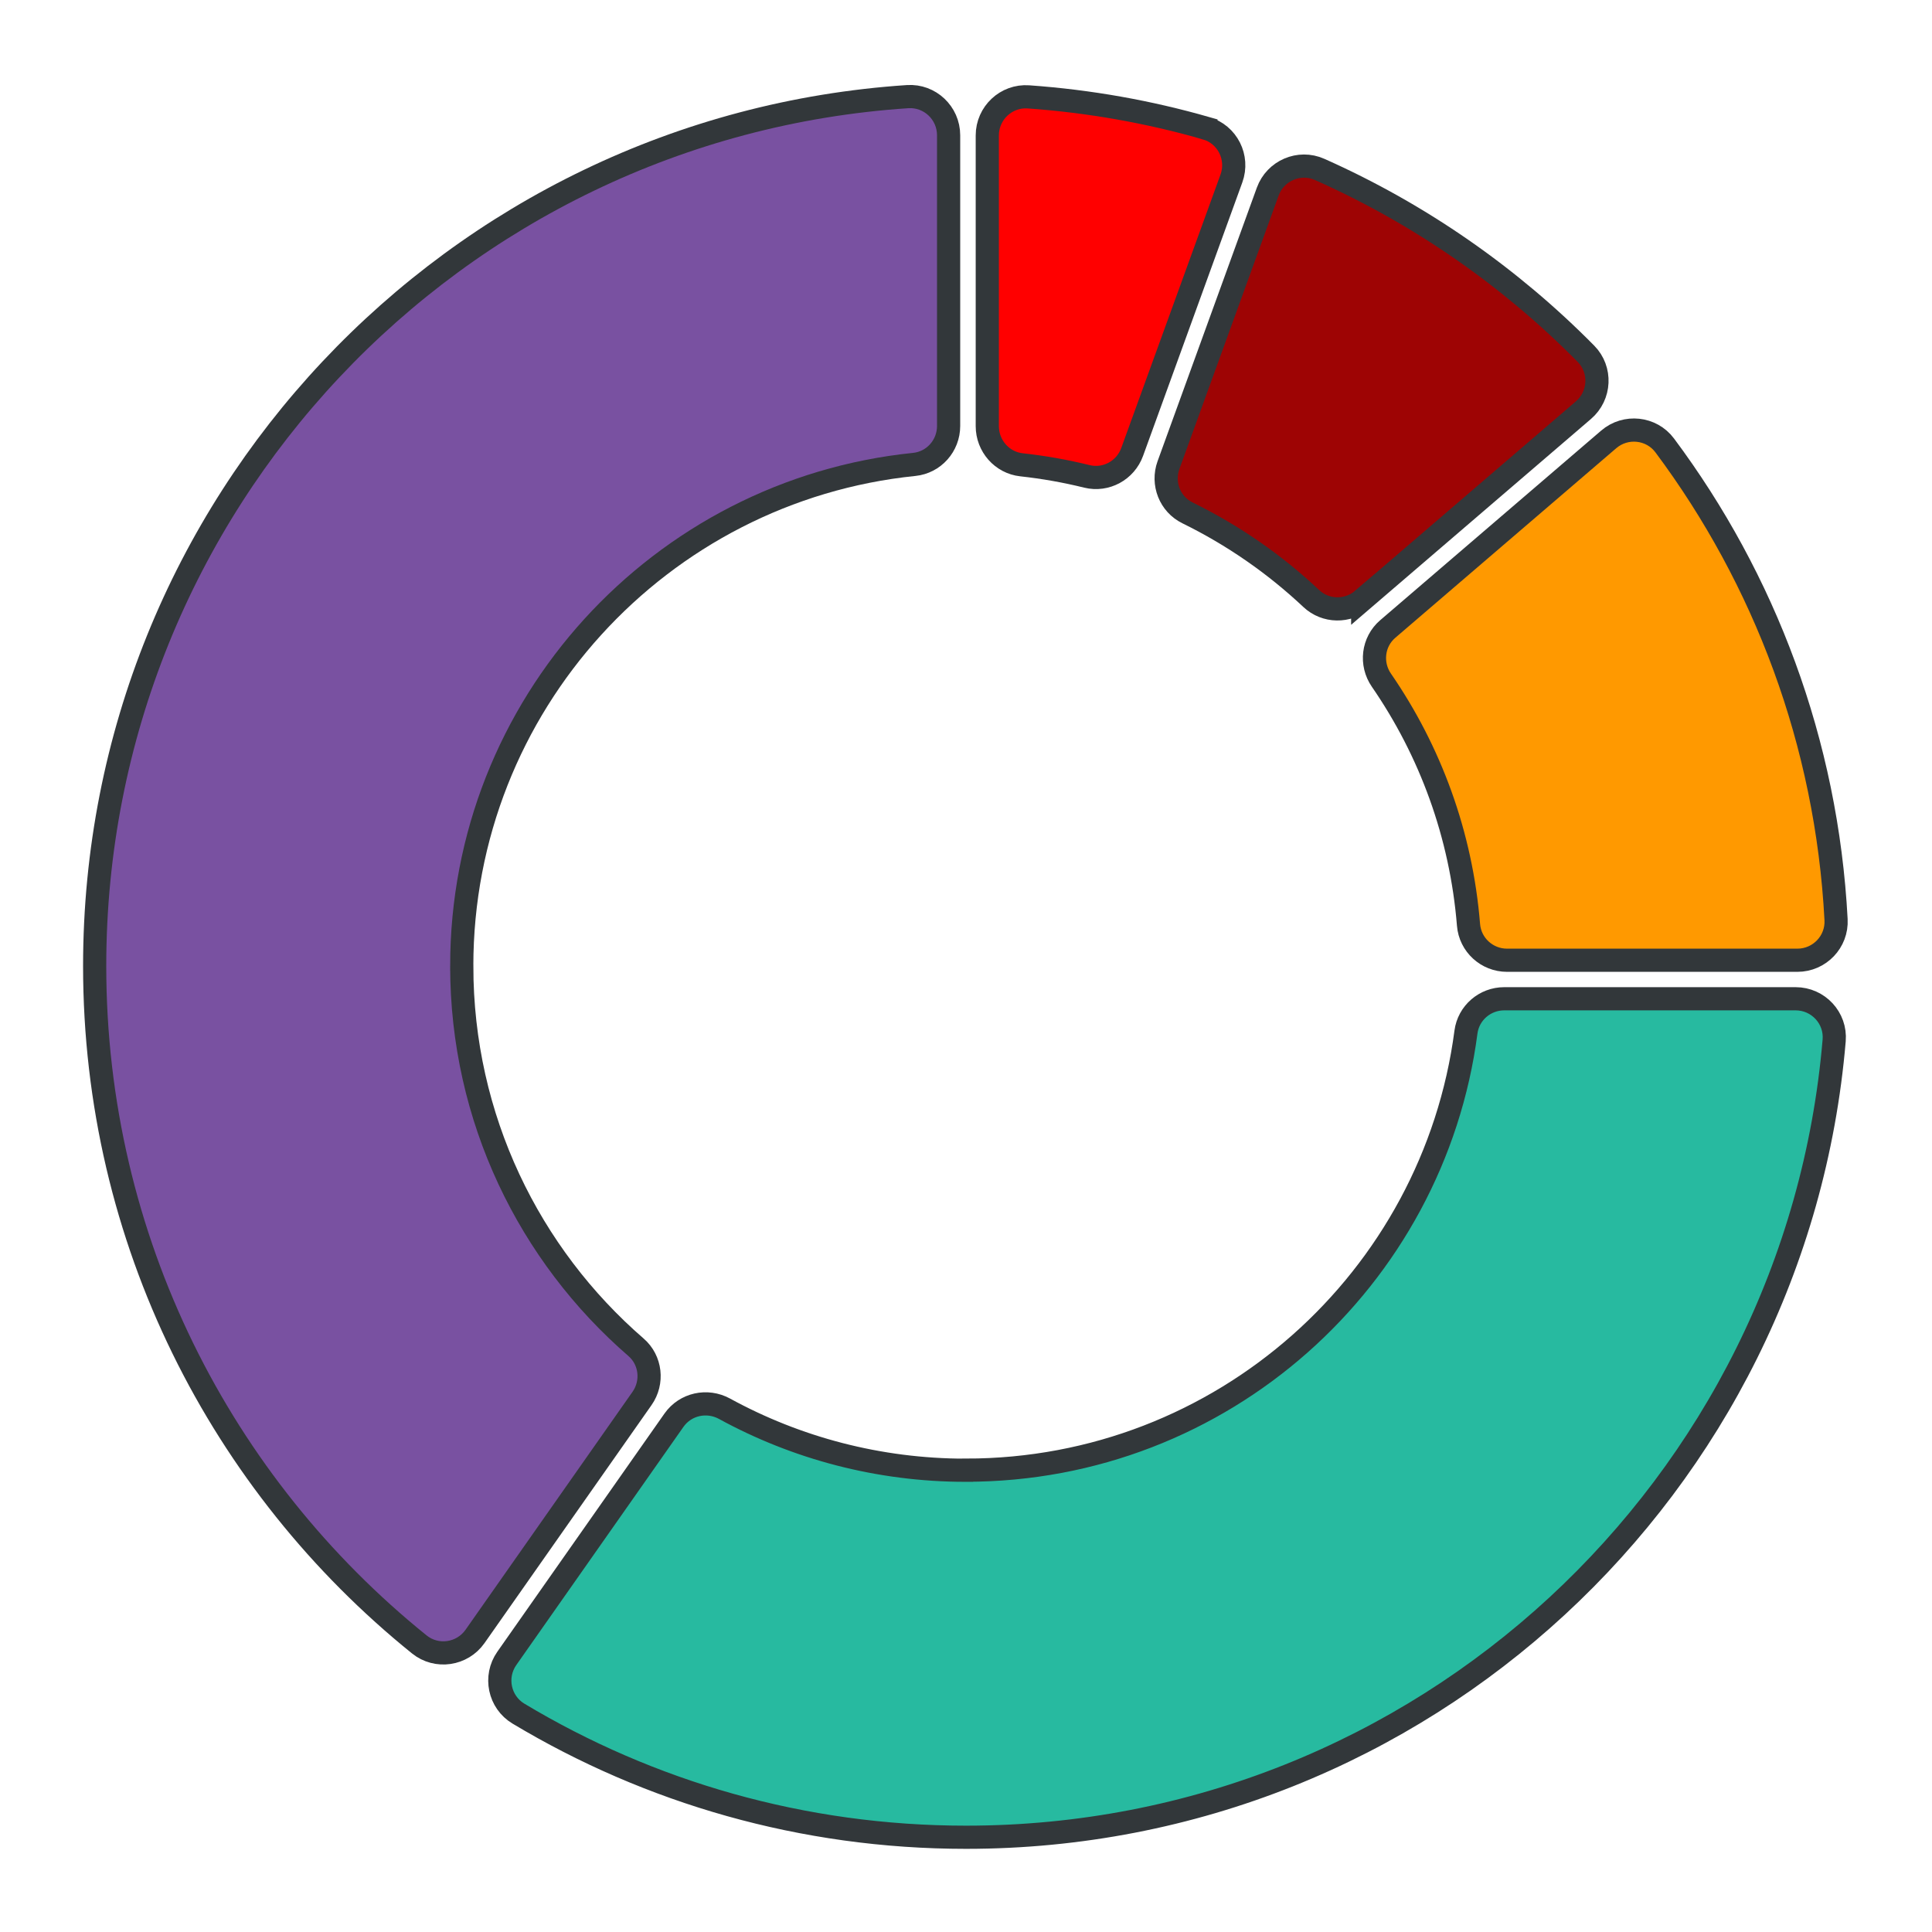
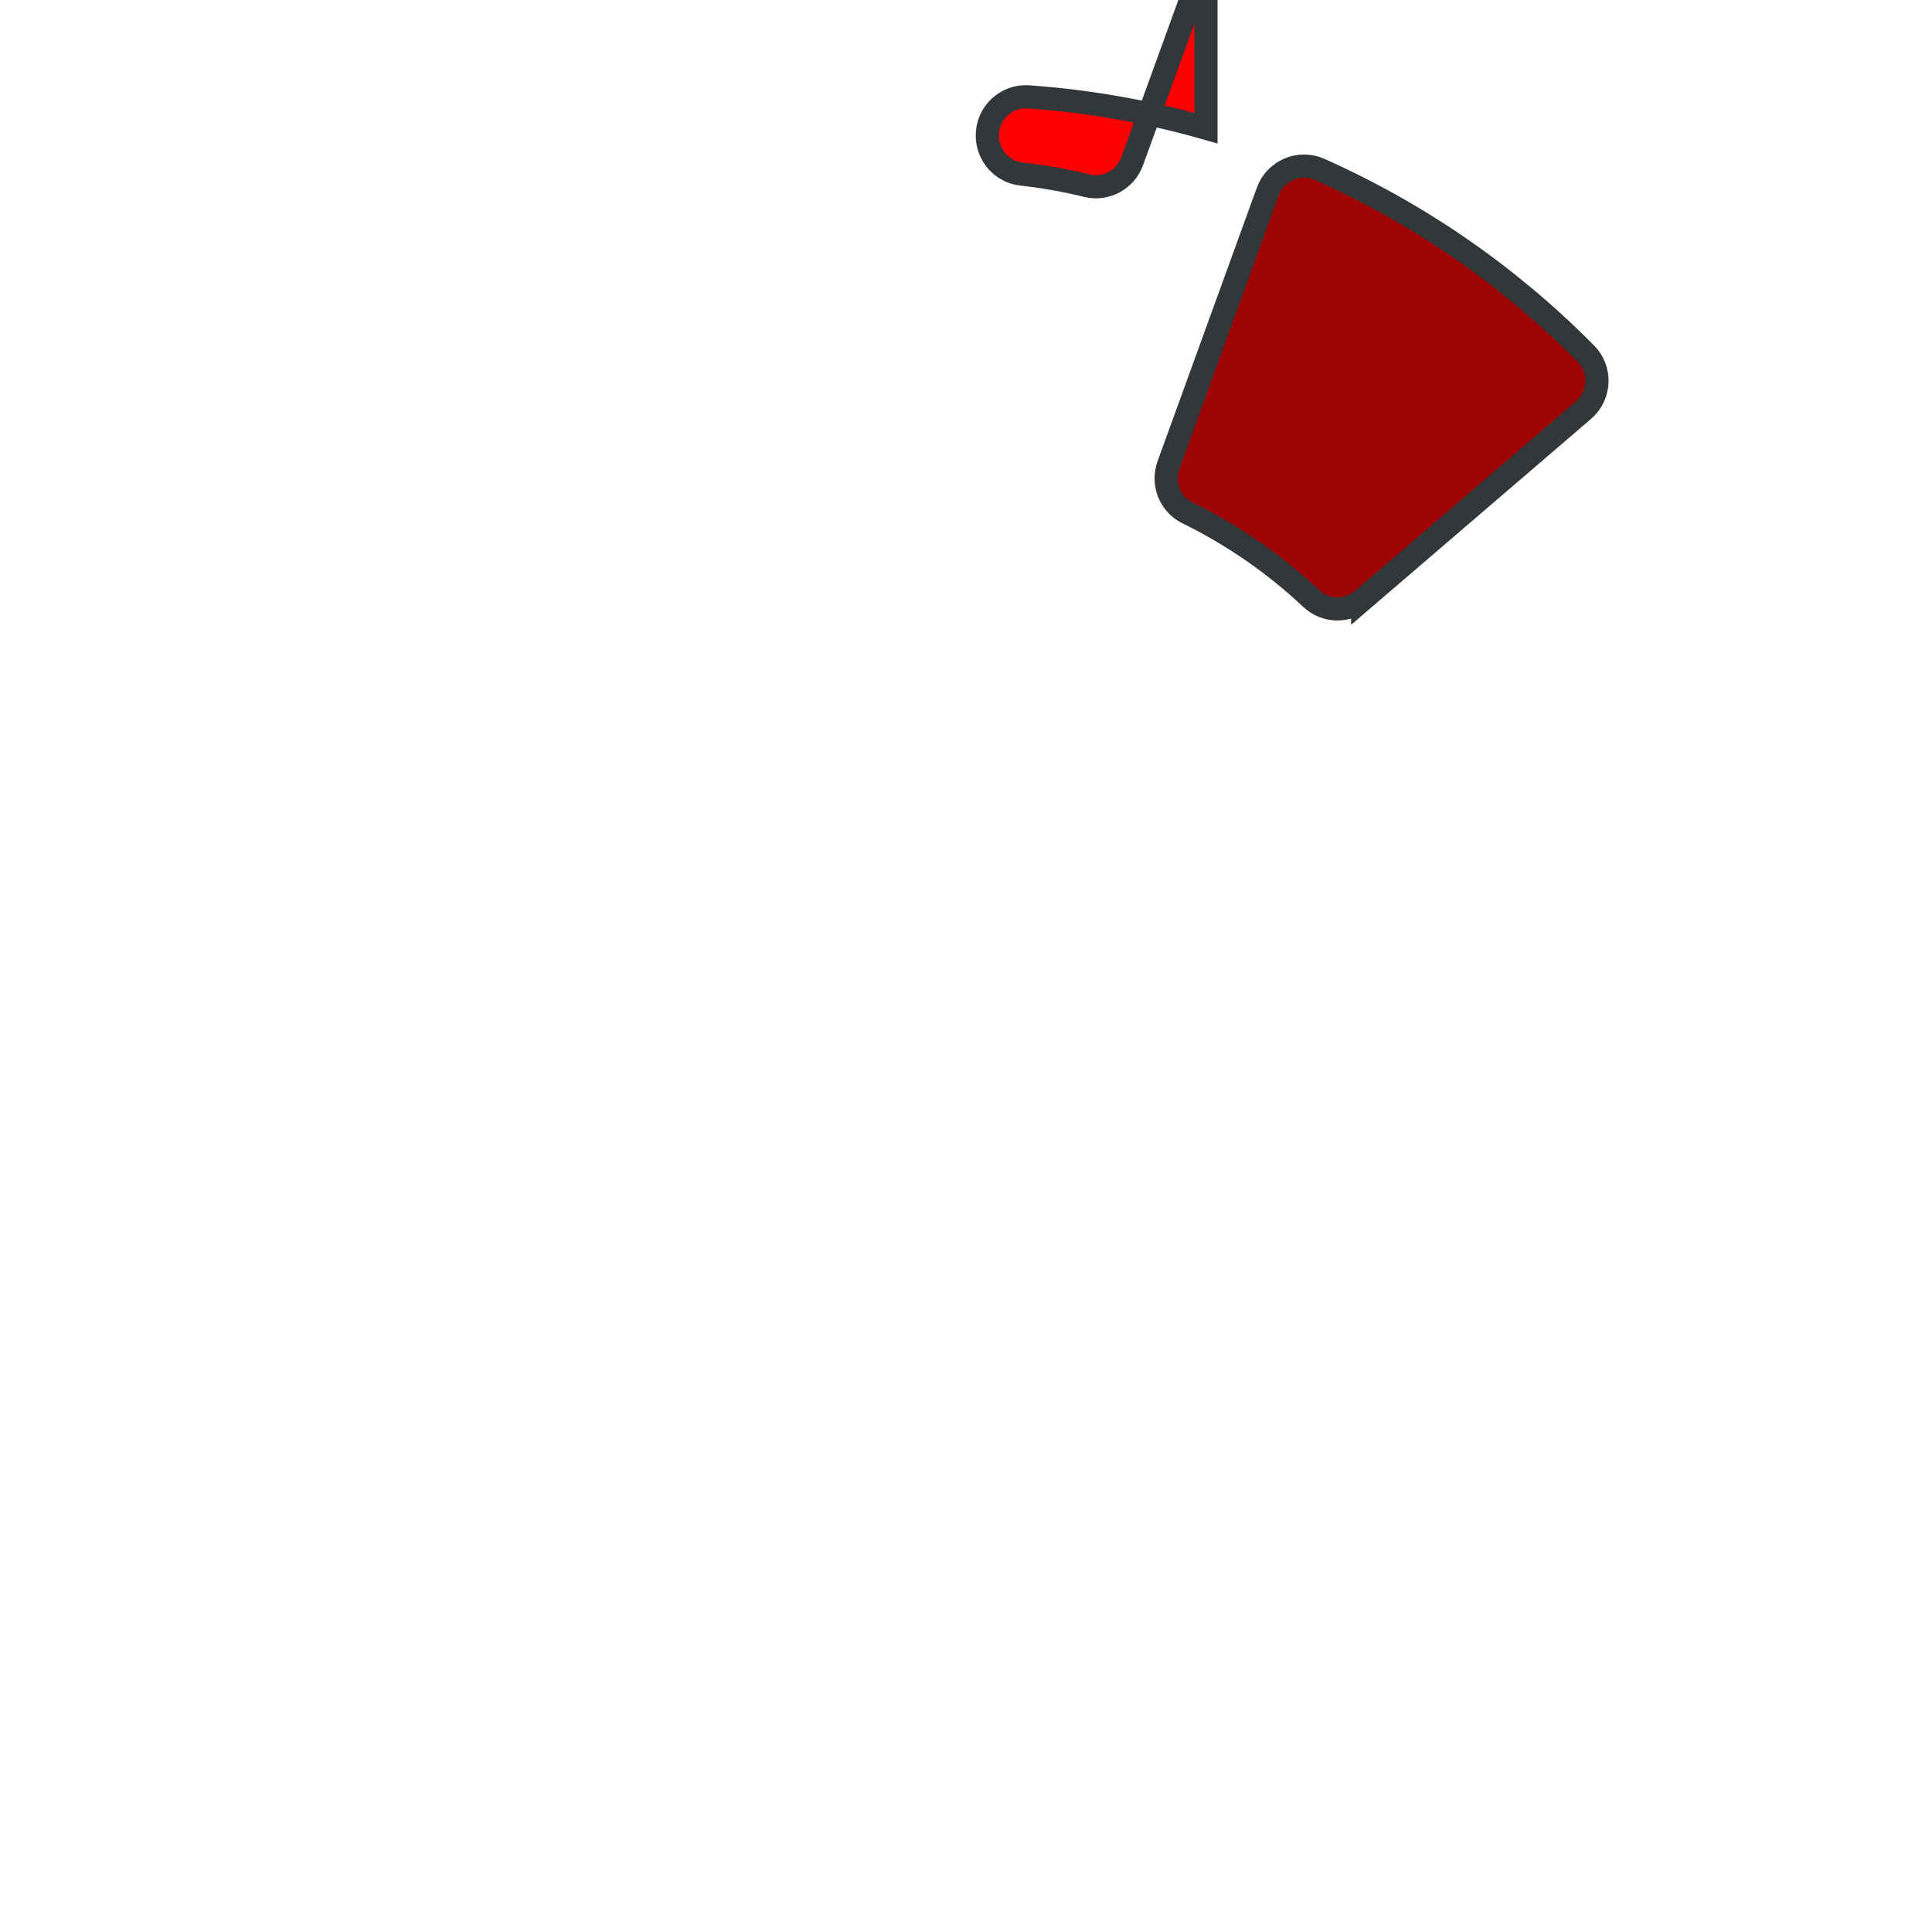
<svg xmlns="http://www.w3.org/2000/svg" id="b" viewBox="0 0 500 500">
-   <path d="M312.1,33.17c-14.75-4.22-30.11-6.98-45.93-8.1-5.77-.41-10.66,4.2-10.66,9.98V110.29c0,5.1,3.8,9.45,8.86,10,5.77,.63,11.42,1.64,16.93,3,4.93,1.21,9.97-1.55,11.7-6.32l25.69-70.78c1.97-5.43-1.04-11.43-6.59-13.01Z" style="fill:red; stroke:#32373a; stroke-miterlimit:10; stroke-width:6px;" />
-   <path d="M475.17,238c-2.41-45.88-18.53-88.13-44.34-122.72-3.45-4.62-10.12-5.32-14.5-1.56l-57.18,49.06c-3.88,3.33-4.55,9.04-1.64,13.26,12.6,18.28,20.65,39.92,22.54,63.32,.42,5.18,4.77,9.15,9.96,9.15h75.16c5.72,0,10.3-4.79,10-10.5Z" style="fill:#f90; stroke:#32373a; stroke-miterlimit:10; stroke-width:6px;" />
-   <path d="M119.5,250c0-67.55,51.33-123.1,117.11-129.81,5.07-.52,8.89-4.84,8.89-9.94V35c0-5.76-4.86-10.37-10.61-9.99C117.39,32.79,24.5,130.54,24.5,250c0,70.96,32.78,134.25,84.02,175.58,4.49,3.62,11.11,2.64,14.42-2.08l43.22-61.59c2.92-4.16,2.29-9.9-1.55-13.23-27.63-23.93-45.11-59.26-45.11-98.68Z" style="fill:#7951a1; stroke:#32373a; stroke-miterlimit:10; stroke-width:6px;" />
-   <path d="M250,380.5c-22.64,0-43.94-5.77-62.5-15.92-4.51-2.46-10.13-1.23-13.08,2.97l-43.25,61.63c-3.33,4.74-1.96,11.33,3.01,14.31,33.85,20.31,73.47,31.99,115.83,31.99,118.04,0,214.89-90.71,224.67-206.22,.49-5.81-4.14-10.78-9.97-10.78h-75.42c-4.99,0-9.25,3.67-9.9,8.61-8.38,63.99-63.1,113.39-129.38,113.39Z" style="fill:#27baa0; stroke:#32373a; stroke-miterlimit:10; stroke-width:6px;" />
+   <path d="M312.1,33.17c-14.75-4.22-30.11-6.98-45.93-8.1-5.77-.41-10.66,4.2-10.66,9.98c0,5.1,3.8,9.45,8.86,10,5.77,.63,11.42,1.64,16.93,3,4.93,1.21,9.97-1.55,11.7-6.32l25.69-70.78c1.97-5.43-1.04-11.43-6.59-13.01Z" style="fill:red; stroke:#32373a; stroke-miterlimit:10; stroke-width:6px;" />
  <path d="M352.67,155.17l57.13-49.03c4.38-3.76,4.7-10.47,.65-14.58-19.67-19.92-43.02-36.19-68.94-47.72-5.28-2.35-11.45,.32-13.42,5.75l-25.69,70.79c-1.73,4.77,.37,10.12,4.92,12.35,11.79,5.78,22.59,13.28,32.05,22.18,3.7,3.48,9.45,3.56,13.3,.25Z" style="fill:#9e0404; stroke:#32373a; stroke-miterlimit:10; stroke-width:6px;" />
</svg>